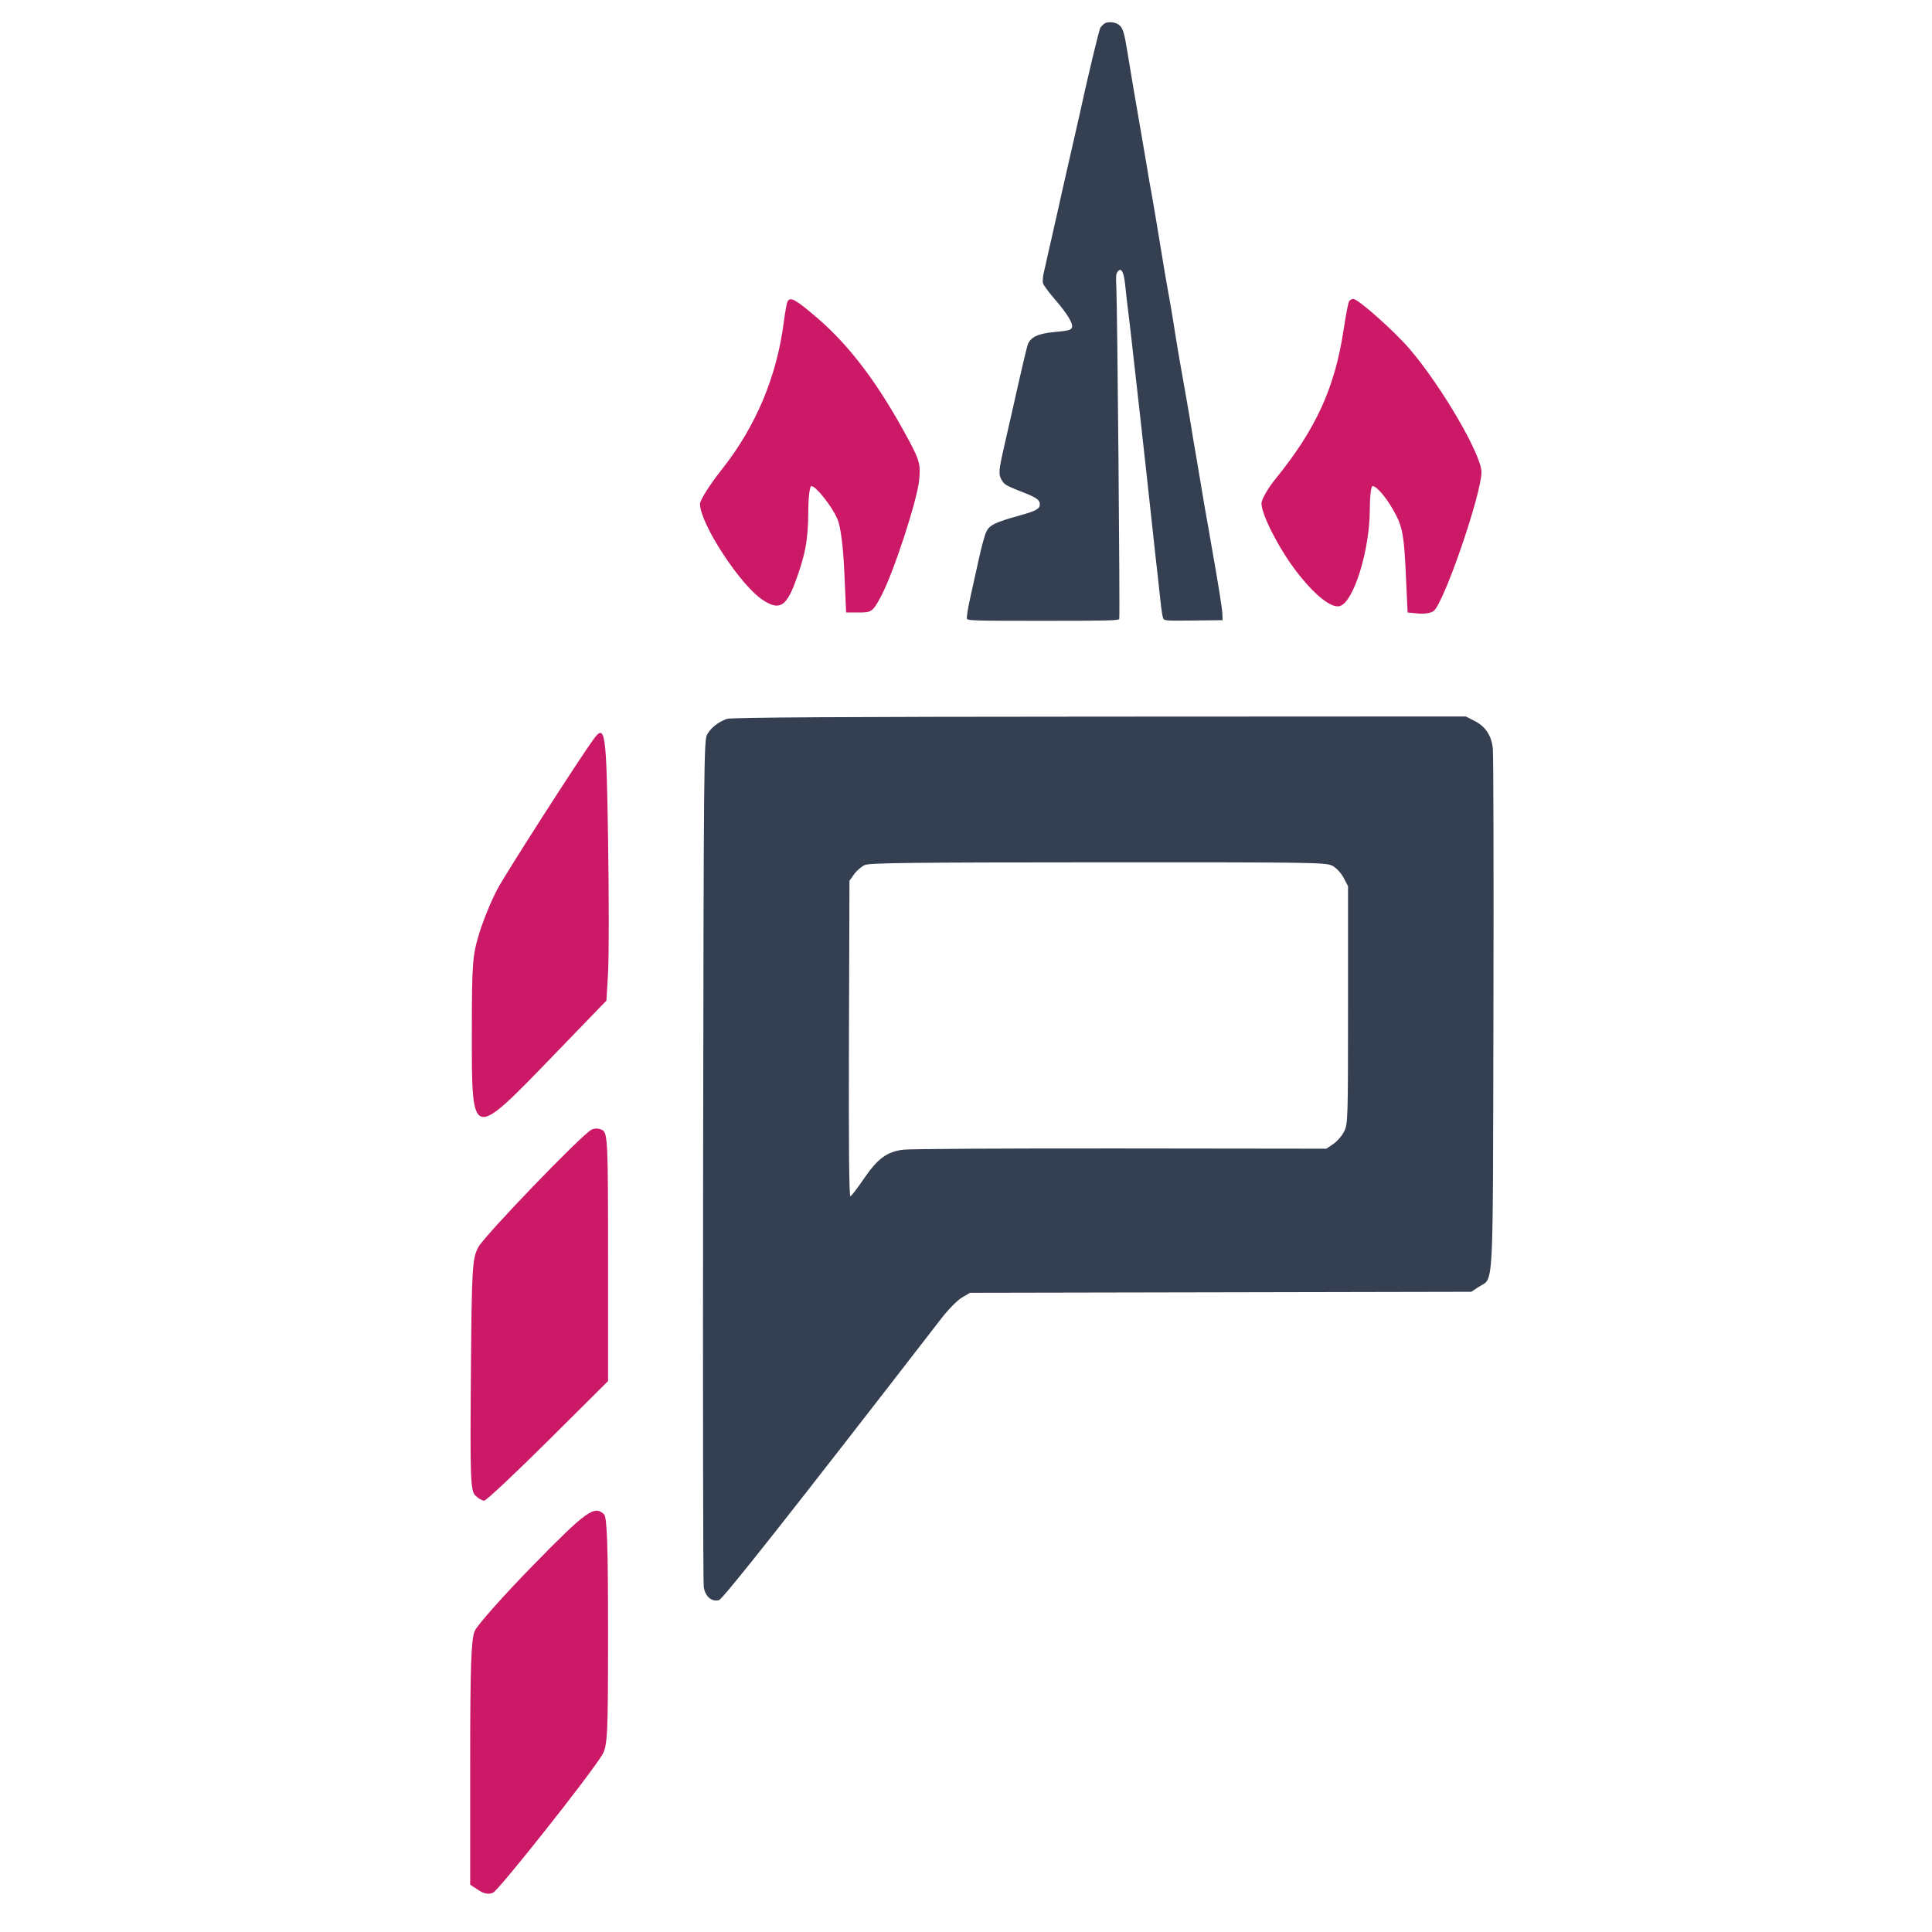
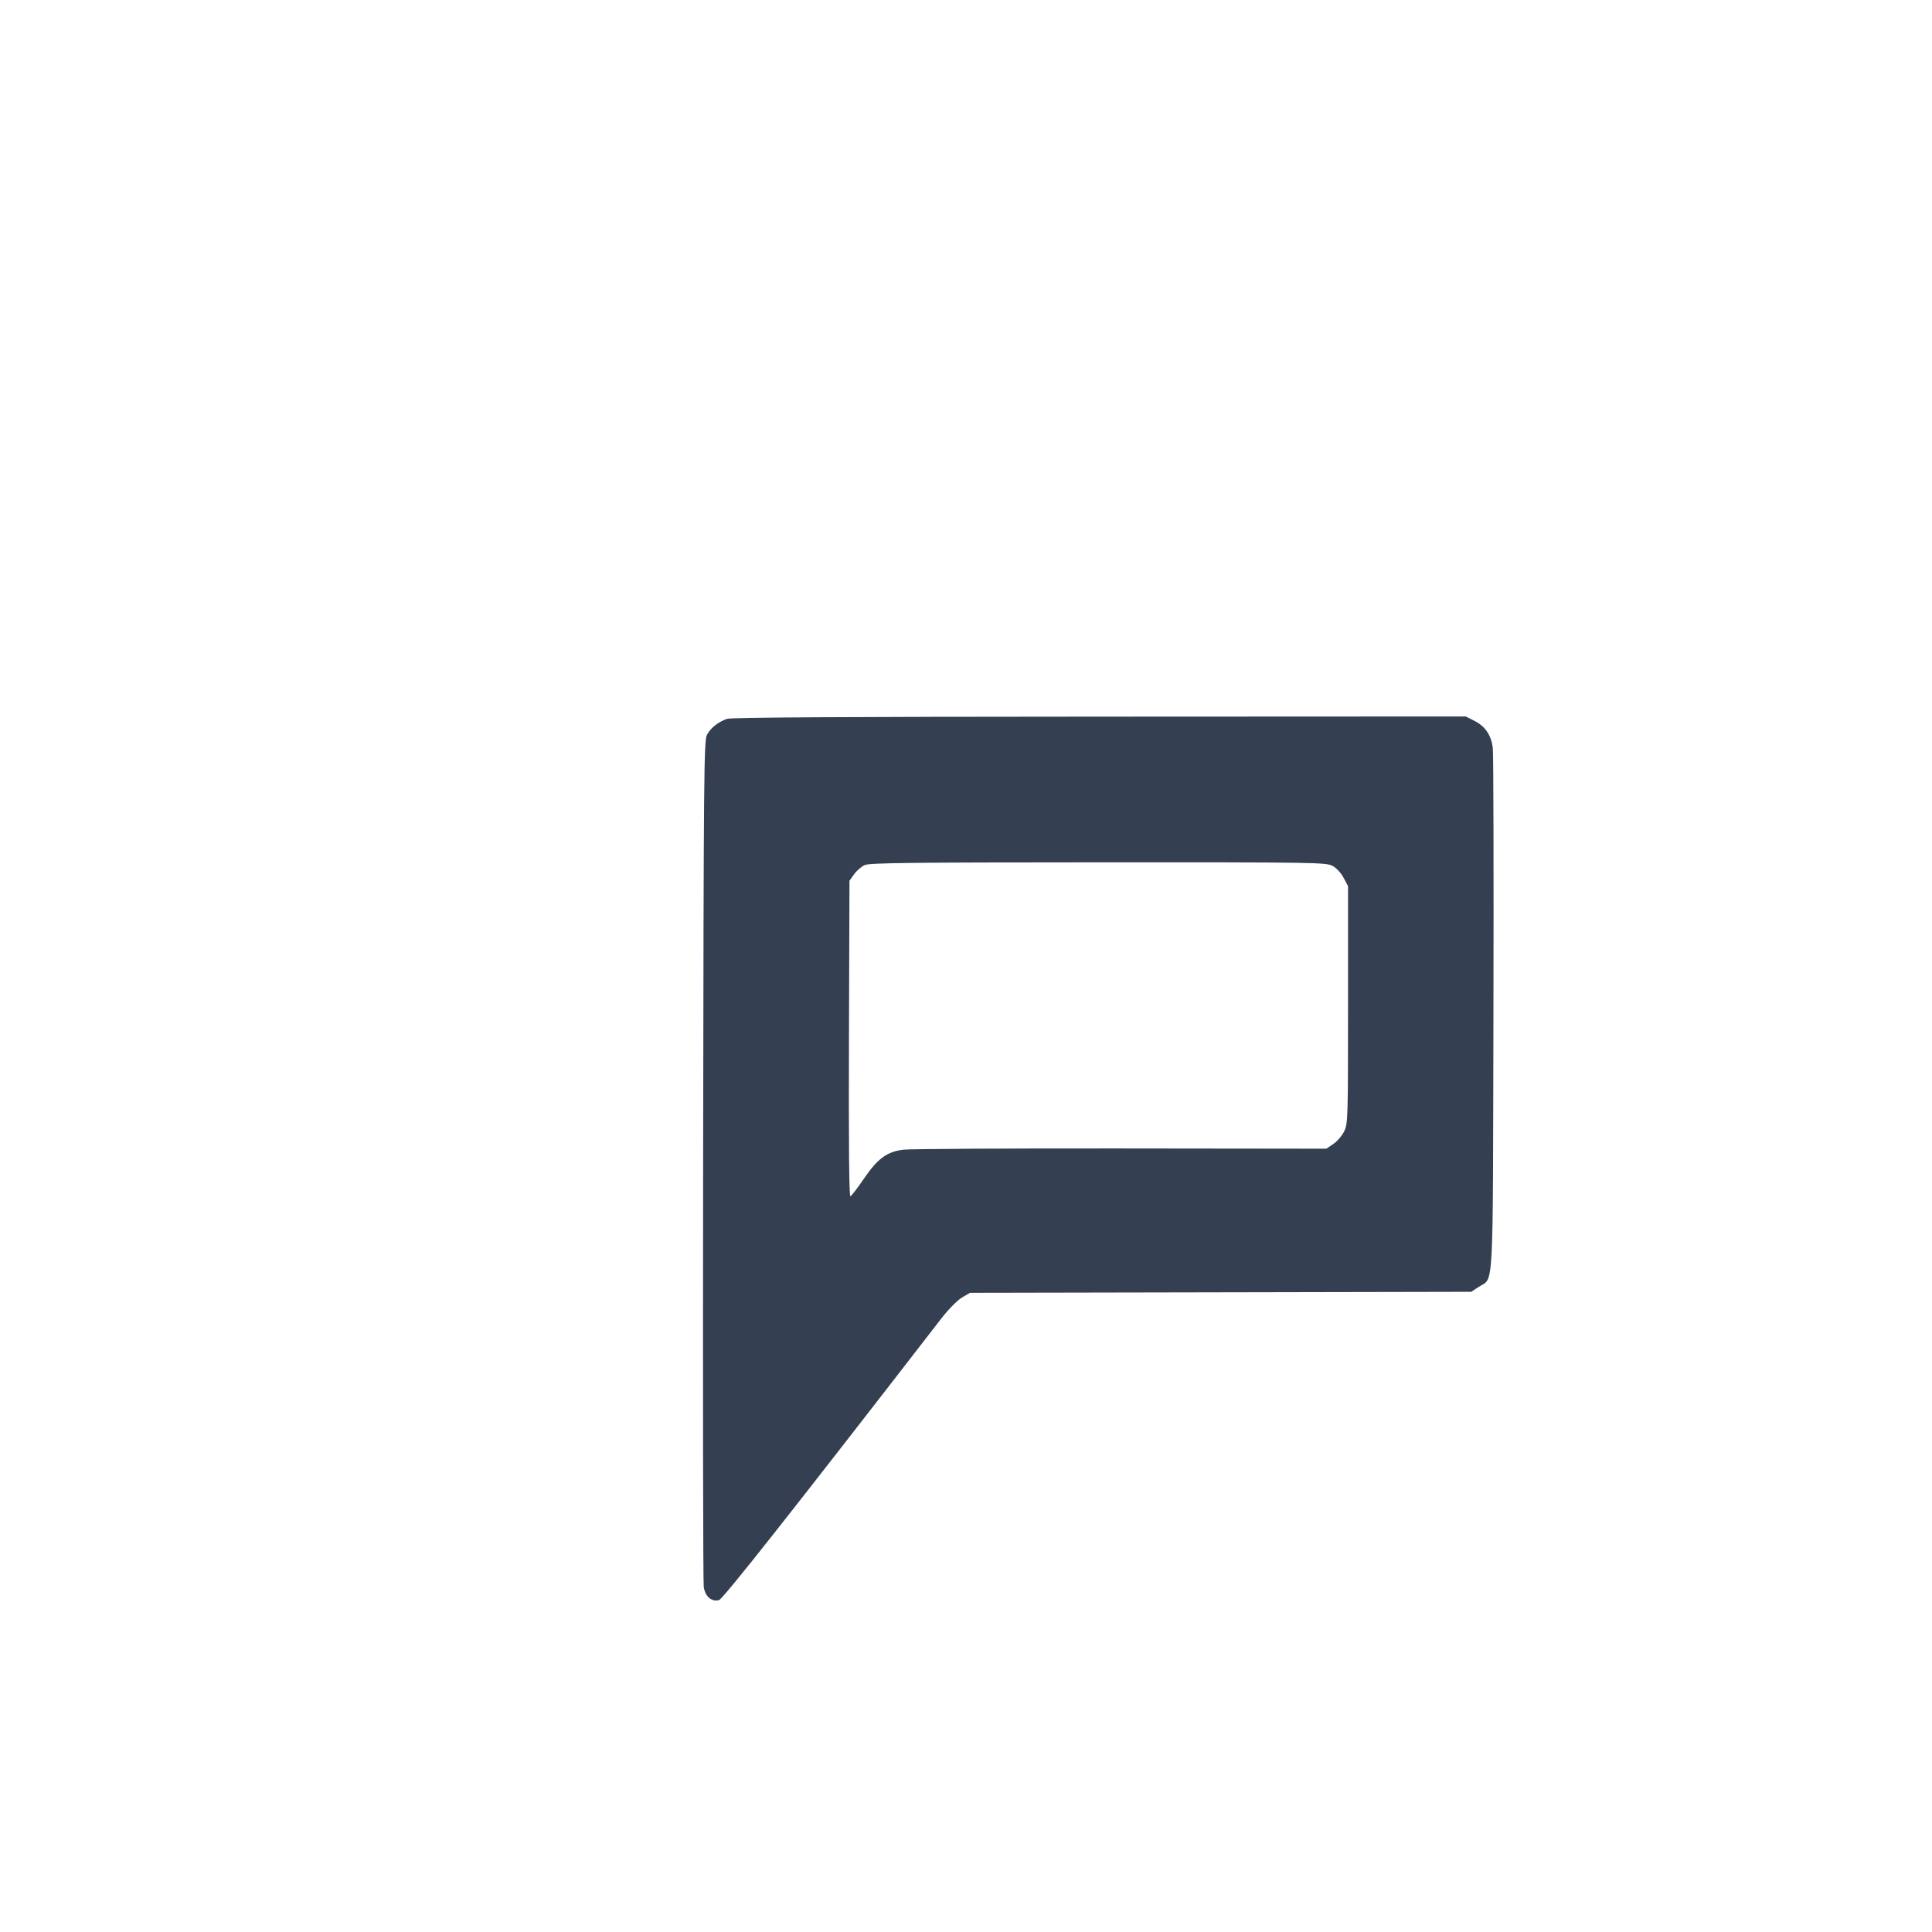
<svg xmlns="http://www.w3.org/2000/svg" width="500" zoomAndPan="magnify" viewBox="0 0 375 375" height="500" preserveAspectRatio="xMidYMid meet" version="1.0">
-   <path fill="#cb1967" d="M 152.871 58.5 C 152.715 58.762 152.387 60.555 152.141 62.48 C 150.781 73.086 146.711 82.777 140.117 91.105 C 137.781 94.055 135.871 97.066 135.871 97.797 C 135.875 101.621 143.645 113.539 148.023 116.438 C 151.184 118.527 152.559 117.801 154.312 113.113 C 156.301 107.801 156.871 104.738 156.887 99.285 C 156.895 96.57 157.164 94.348 157.484 94.348 C 158.371 94.348 161.438 98.215 162.535 100.723 C 163.156 102.133 163.645 105.879 163.875 110.918 L 164.234 118.883 L 166.781 118.883 C 169.188 118.883 169.426 118.707 171.031 115.699 C 173.387 111.289 177.98 97.285 178.402 93.234 C 178.707 90.301 178.488 89.395 176.637 85.902 C 170.719 74.762 164.988 67.102 158.332 61.457 C 154.324 58.059 153.422 57.57 152.871 58.5 M 261.844 58.5 C 261.684 58.762 261.211 61.242 260.793 64.012 C 259.09 75.273 255.445 83.258 247.59 92.938 C 246.082 94.793 244.852 96.945 244.852 97.719 C 244.855 99.848 248.133 106.293 251.449 110.676 C 255.055 115.445 258.43 118.156 260.098 117.625 C 262.766 116.777 265.859 106.793 265.875 98.969 C 265.879 96.426 266.121 94.348 266.41 94.348 C 267.301 94.348 269.492 97.07 271.02 100.082 C 272.219 102.445 272.543 104.355 272.844 110.918 L 273.215 118.883 L 275.324 119.086 C 276.488 119.199 277.824 118.969 278.293 118.578 C 280.336 116.883 287.551 95.875 287.551 91.621 C 287.551 88.25 279.758 74.902 273.602 67.73 C 270.605 64.238 263.605 58.02 262.672 58.02 C 262.375 58.02 262.004 58.234 261.844 58.5 M 115.16 143.547 C 112.383 147.367 98.484 169.027 96.633 172.418 C 95.484 174.523 93.879 178.395 93.066 181.023 C 91.695 185.445 91.586 186.91 91.582 200.707 C 91.578 221.41 91.461 221.379 107.301 204.984 L 117.707 194.215 L 118.027 188.734 C 118.203 185.719 118.203 174.098 118.027 162.91 C 117.695 141.816 117.48 140.352 115.16 143.547 M 114.777 219.285 C 112.691 220.449 94.066 239.805 92.855 242.059 C 91.66 244.285 91.566 245.848 91.398 266.832 C 91.234 286.711 91.328 289.344 92.238 290.254 C 92.801 290.816 93.582 291.277 93.977 291.277 C 94.367 291.277 99.938 286.055 106.359 279.668 L 118.027 268.062 L 118.027 244.004 C 118.027 221.609 117.949 219.902 116.895 219.336 C 116.238 218.984 115.348 218.965 114.777 219.285 M 103.445 303.852 C 97.703 309.73 92.613 315.461 92.133 316.59 C 91.445 318.203 91.262 323.688 91.262 342.227 L 91.262 365.812 L 92.875 366.871 C 93.992 367.605 94.867 367.754 95.707 367.363 C 96.871 366.824 114.402 344.695 116.852 340.676 C 117.93 338.914 118.023 336.973 118.023 316.738 C 118.027 300.461 117.828 294.52 117.262 293.953 C 115.406 292.098 113.793 293.254 103.445 303.852 " fill-opacity="1" fill-rule="evenodd" />
  <path fill="#343f52" d="M 141.113 139.527 C 139.387 140.141 137.965 141.266 137.242 142.586 C 136.629 143.711 136.582 148.758 136.477 225.086 C 136.414 269.801 136.469 307.113 136.594 308 C 136.859 309.859 138.102 310.949 139.543 310.59 C 140.309 310.395 153.617 293.539 182.73 255.891 C 184.082 254.145 185.793 252.41 186.691 251.871 L 188.273 250.93 L 236.926 250.836 L 285.578 250.738 L 286.996 249.797 C 289.996 247.812 289.746 252.406 289.875 196.789 C 289.938 169.504 289.883 146.297 289.754 145.219 C 289.457 142.703 288.301 140.984 286.188 139.918 L 284.508 139.066 L 213.379 139.098 C 164.152 139.117 141.898 139.25 141.113 139.527 M 167.863 167.902 C 167.219 168.184 166.285 168.984 165.789 169.68 L 164.883 170.949 L 164.781 201.633 C 164.715 222.281 164.809 232.281 165.066 232.195 C 165.273 232.125 166.426 230.629 167.617 228.875 C 170.336 224.875 172.141 223.543 175.348 223.152 C 176.648 222.996 195.648 222.887 217.578 222.914 L 257.441 222.961 L 258.801 222.043 C 259.547 221.539 260.492 220.434 260.906 219.59 C 261.629 218.113 261.652 217.234 261.652 195.035 L 261.652 172.008 L 260.797 170.387 C 260.289 169.43 259.402 168.477 258.633 168.062 C 257.383 167.395 255.477 167.363 213.18 167.379 C 176.953 167.391 168.824 167.484 167.863 167.902 " fill-opacity="1" fill-rule="evenodd" />
-   <path fill="#343f52" d="M 214.297 4.625 C 214.086 4.793 213.773 5.117 213.598 5.344 C 213.348 5.66 211.008 15.434 209.465 22.605 C 209.359 23.094 208.617 26.355 207.812 29.852 C 207.008 33.348 206.254 36.668 206.133 37.227 C 206.016 37.785 205.75 38.988 205.543 39.898 L 204.02 46.637 C 203.387 49.434 202.738 52.309 202.574 53.027 C 202.41 53.75 202.348 54.625 202.438 54.977 C 202.527 55.328 203.562 56.727 204.738 58.09 C 207.129 60.852 208.309 62.777 208.07 63.527 C 207.902 64.066 207.422 64.195 204.762 64.438 C 201.52 64.73 200.07 65.395 199.5 66.852 C 199.293 67.379 197.988 72.961 196.379 80.199 C 196.195 81.039 195.57 83.766 194.996 86.262 C 193.812 91.426 193.762 92.082 194.461 93.234 C 194.996 94.109 195.27 94.262 198.914 95.699 C 201.184 96.594 201.836 97.082 201.836 97.871 C 201.836 98.766 201.125 99.16 197.914 100.055 C 193.109 101.391 192.043 101.918 191.418 103.258 C 191.133 103.863 190.5 106.188 190.008 108.422 C 189.512 110.66 188.75 114.105 188.312 116.082 C 187.875 118.055 187.59 119.855 187.676 120.086 C 187.82 120.465 189.164 120.5 202.473 120.5 C 214.77 120.5 217.133 120.445 217.246 120.145 C 217.41 119.719 216.875 59.113 216.676 55.66 C 216.566 53.727 216.617 53.145 216.93 52.738 C 217.625 51.828 218.137 52.727 218.395 55.32 C 218.516 56.555 218.785 58.883 218.992 60.492 C 219.195 62.102 219.652 66.047 220.004 69.266 C 220.359 72.48 220.879 77.117 221.164 79.562 C 221.594 83.285 223.141 97.371 224.223 107.406 C 224.375 108.805 224.598 110.809 224.723 111.855 C 224.852 112.906 225.086 115.078 225.25 116.688 C 225.418 118.297 225.656 119.812 225.785 120.062 C 225.996 120.473 226.48 120.504 231.664 120.441 L 237.309 120.375 L 237.258 119.102 C 237.215 118.043 236.395 112.93 235.152 105.945 C 235.012 105.141 234.773 103.766 234.629 102.895 C 234.465 101.938 234.297 100.984 234.117 100.031 C 233.984 99.332 233.523 96.645 233.098 94.059 C 232.672 91.469 232.211 88.723 232.07 87.953 C 231.812 86.543 231.5 84.672 231.094 82.105 C 230.883 80.797 229.84 74.82 229.273 71.68 C 229.102 70.727 228.938 69.773 228.777 68.82 C 228.645 68.016 228.426 66.699 228.289 65.895 C 228.156 65.094 227.926 63.656 227.781 62.711 C 227.543 61.156 227.23 59.348 226.477 55.152 C 226.227 53.781 225.973 52.273 225.5 49.367 C 224.777 44.898 223.672 38.332 223.461 37.227 C 223.164 35.68 222.977 34.613 222.684 32.777 C 222.562 32.008 222.164 29.664 221.797 27.566 C 220.031 17.363 219.68 15.305 218.883 10.402 C 218.203 6.215 217.965 5.438 217.18 4.82 C 216.438 4.238 214.902 4.133 214.297 4.625 " fill-opacity="1" fill-rule="evenodd" />
</svg>